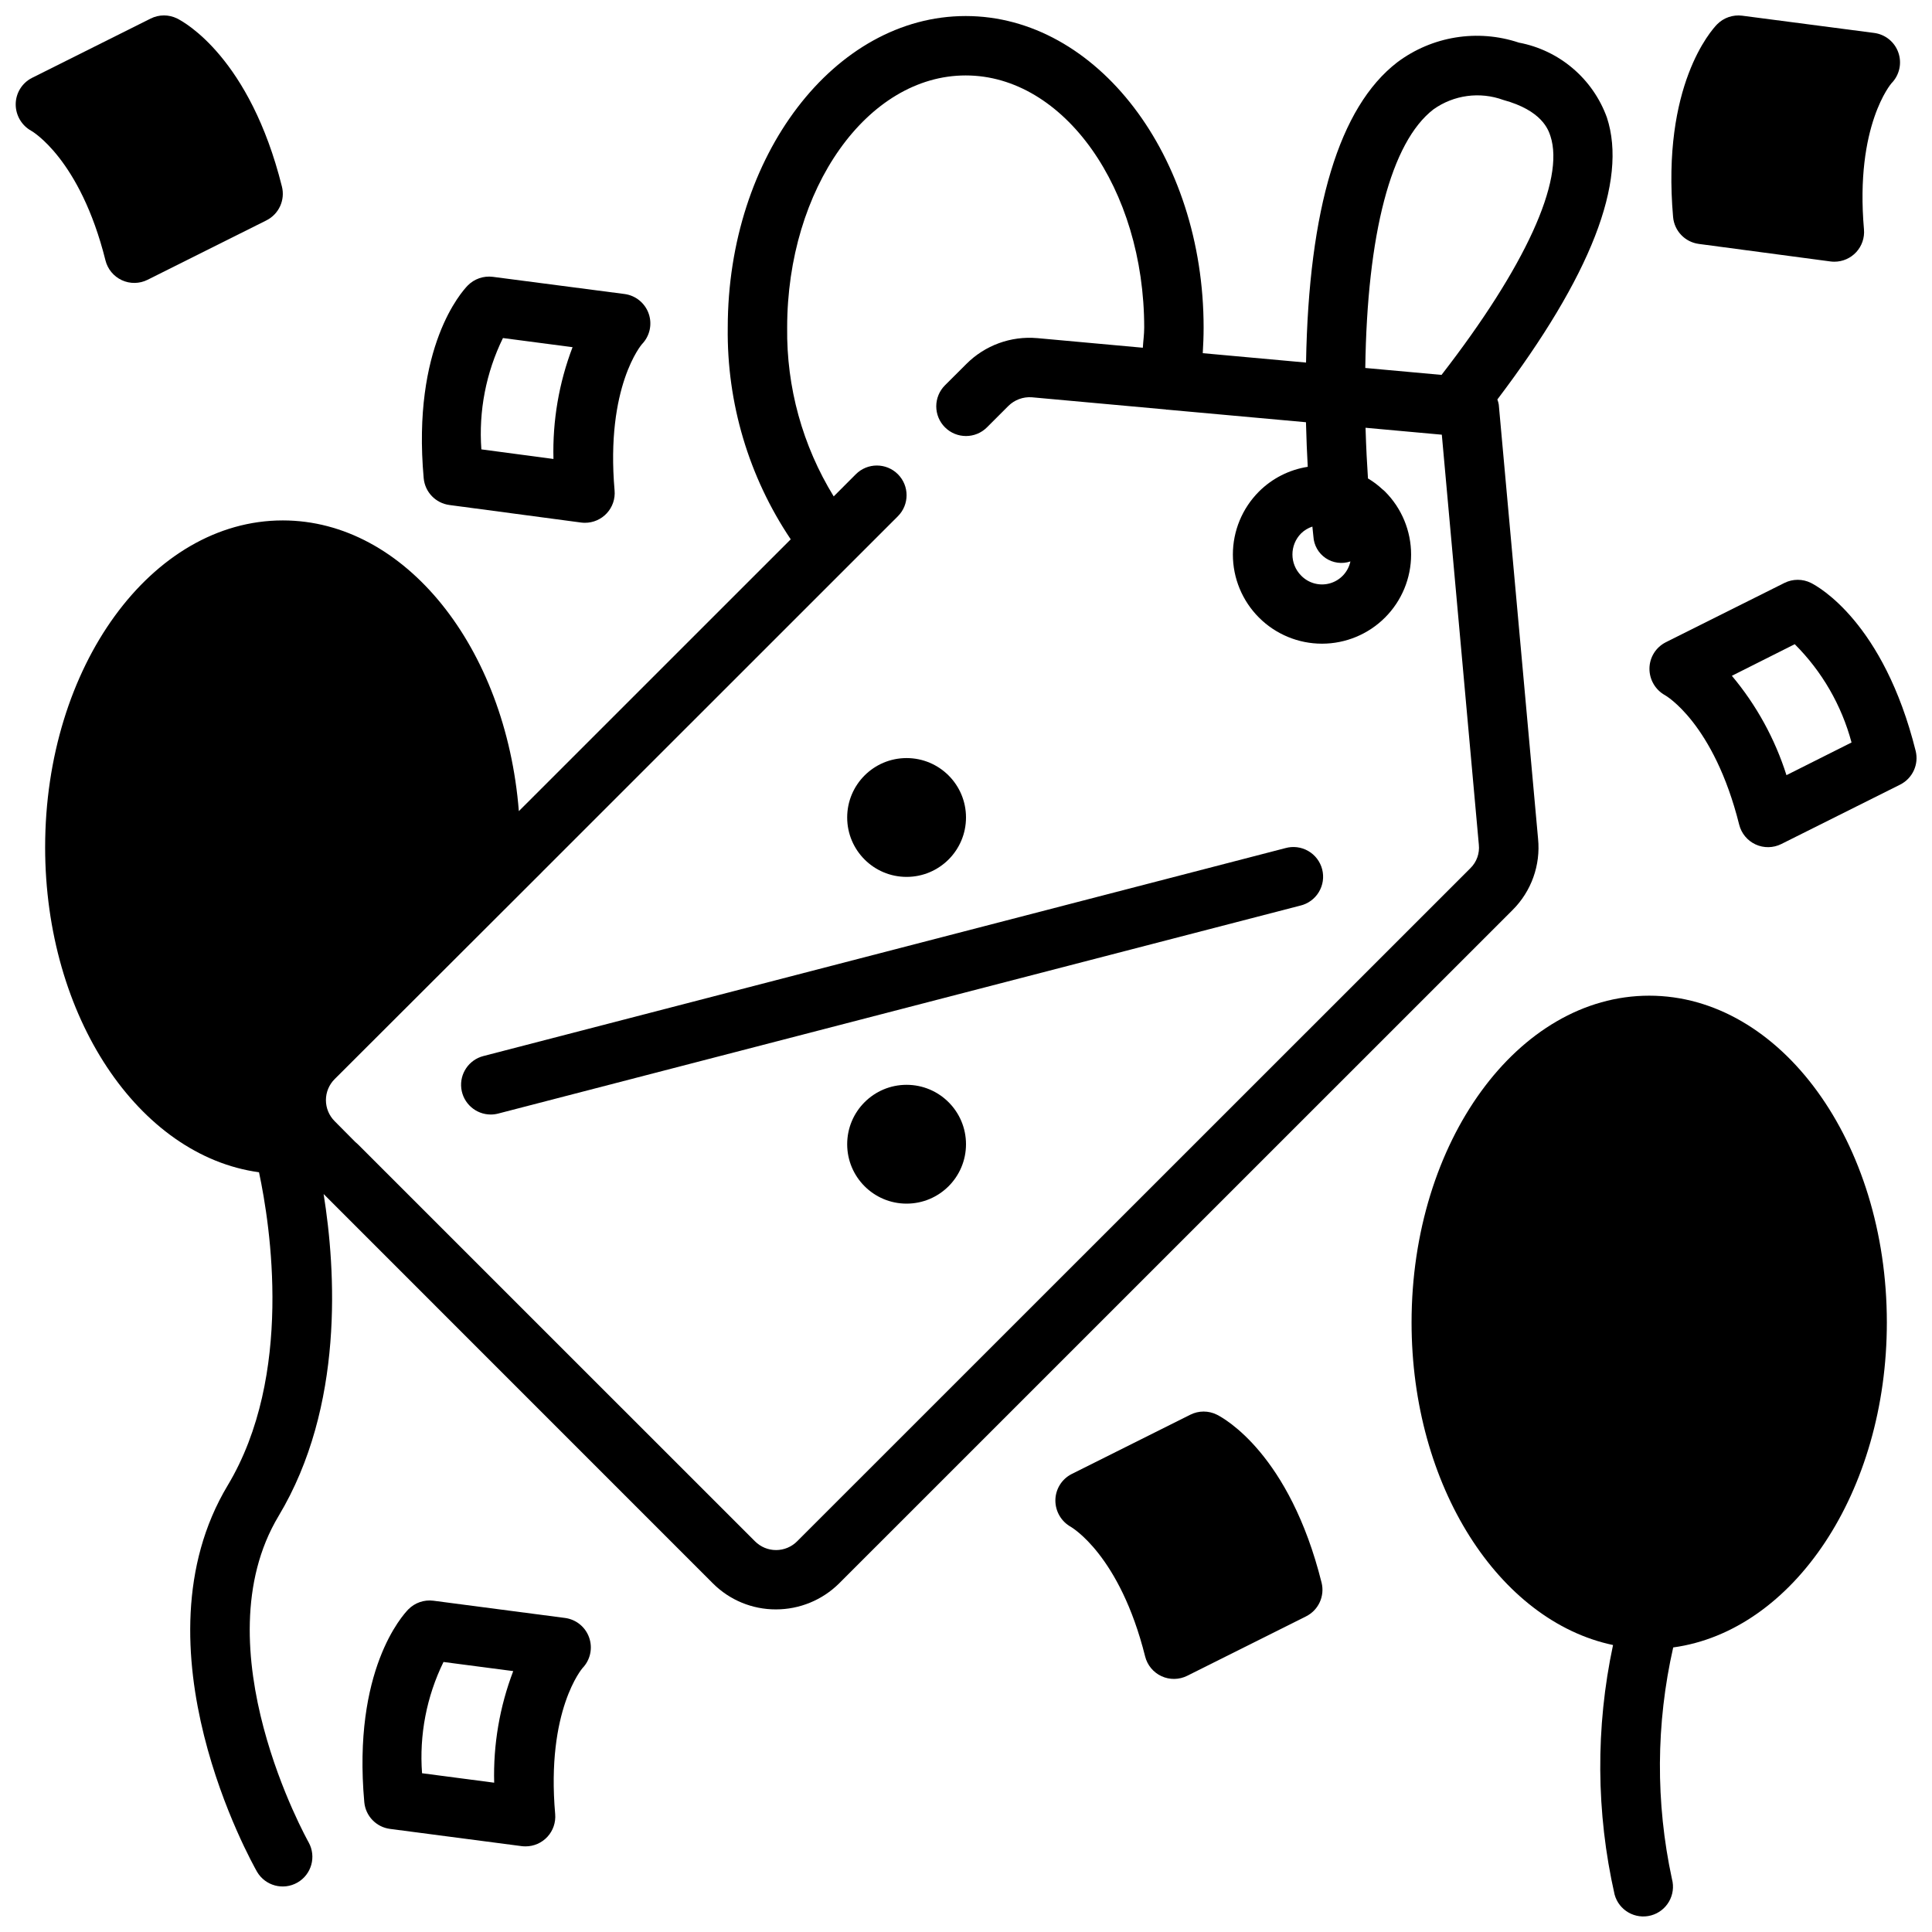
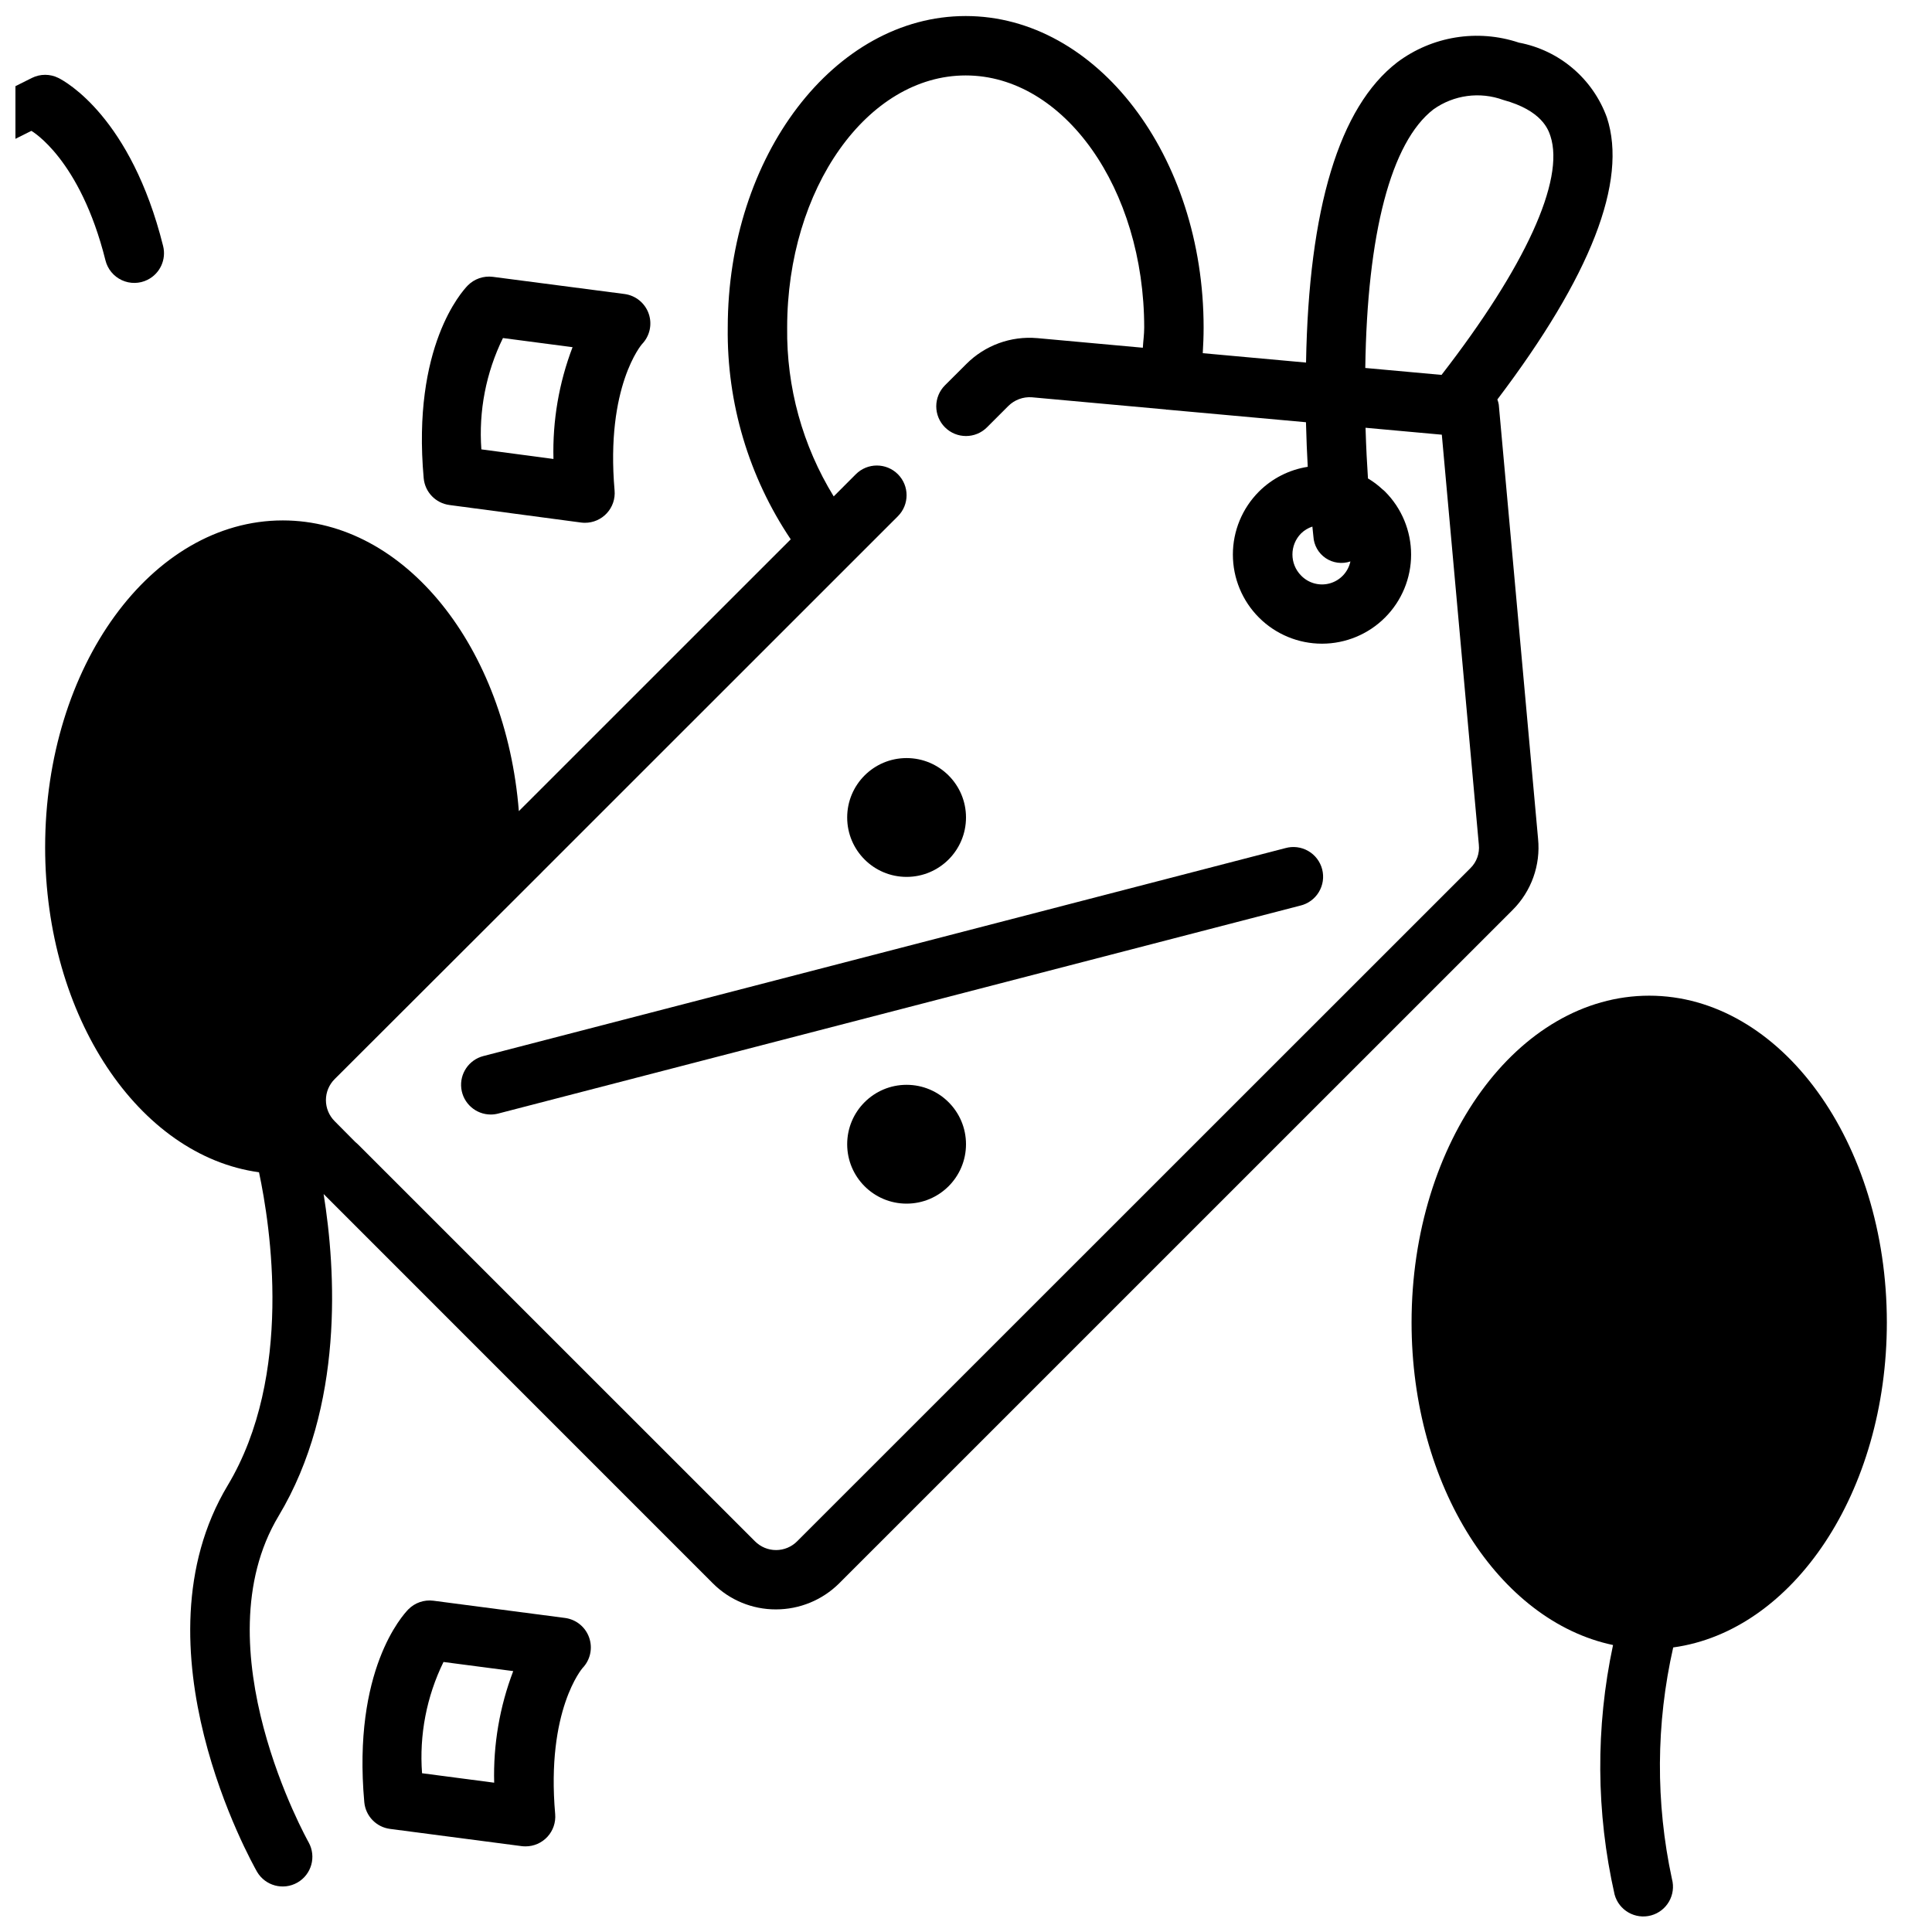
<svg xmlns="http://www.w3.org/2000/svg" width="800px" height="800px" version="1.1" viewBox="144 144 512 512">
  <defs>
    <clipPath id="e">
      <path d="m518 407h127v244.9h-127z" />
    </clipPath>
    <clipPath id="d">
      <path d="m155 148.09h417v495.91h-417z" />
    </clipPath>
    <clipPath id="c">
      <path d="m148.09 148.09h70.906v70.906h-70.906z" />
    </clipPath>
    <clipPath id="b">
      <path d="m581 297h70.902v72h-70.902z" />
    </clipPath>
    <clipPath id="a">
      <path d="m586 148.09h62v65.906h-62z" />
    </clipPath>
  </defs>
  <g clip-path="url(#e)">
    <path d="m518.08 494.46c0 43.367 23.16 79.129 53.387 85.488l0.004 0.004c-4.652 21.812-4.512 44.375 0.414 66.125 1.145 4.195 5.473 6.668 9.668 5.527 4.195-1.145 6.668-5.473 5.527-9.668-4.359-20.23-4.242-41.168 0.336-61.348 31.805-4.359 56.617-41.219 56.617-86.129 0-47.863-28.184-86.594-62.977-86.594-34.793 0.004-62.977 38.734-62.977 86.594z" />
  </g>
  <path d="m400 360.64c0 8.695-7.051 15.746-15.746 15.746-8.695 0-15.742-7.051-15.742-15.746 0-8.695 7.047-15.742 15.742-15.742 8.695 0 15.746 7.047 15.746 15.742" />
  <path d="m400 447.23c0 8.695-7.051 15.746-15.746 15.746-8.695 0-15.742-7.051-15.742-15.746 0-8.695 7.047-15.742 15.742-15.742 8.695 0 15.746 7.047 15.746 15.742" />
  <g clip-path="url(#d)">
    <path d="m155.96 368.51c0 44.926 24.836 81.797 56.68 86.152 3.016 14.168 9.188 53.828-8.297 82.98-25.695 42.824 6.406 99.977 7.785 102.42v-0.004c2.184 3.711 6.945 4.977 10.684 2.844 3.742-2.133 5.07-6.875 2.988-10.645-0.293-0.52-28.891-51.633-7.965-86.512 17.438-29.062 15.16-65.172 11.926-85.316l103.19 103.21c4.422 4.414 10.418 6.883 16.664 6.867 6.269 0.008 12.289-2.465 16.746-6.875l178.48-178.46c4.981-4.961 7.465-11.898 6.762-18.895l-10.414-115.06c-0.082-0.465-0.207-0.918-0.371-1.355 24.703-32.613 34.59-57.805 29.023-74.73-3.719-10.27-12.586-17.816-23.324-19.836-10.949-3.66-23-1.711-32.234 5.219-15.406 11.863-23.457 38.738-24.168 79.57l-27.371-2.488c0.133-2.242 0.227-4.504 0.227-6.769 0.004-45.531-28.281-82.578-63.055-82.578-34.77 0-63.055 37.047-63.055 82.578-0.262 19.961 5.562 39.527 16.691 56.098l-72.051 72.035c-3.441-43.359-30.113-77.043-62.562-77.043-34.793 0-62.977 38.73-62.977 86.594zm367.92-195.53c5.379-3.828 12.301-4.762 18.5-2.496 10.234 2.785 11.941 7.871 12.5 9.574 3.856 11.715-6.715 34.715-28.859 63.293l-20.207-1.836c0.496-35.543 6.797-59.844 18.066-68.535zm-32.086 110.57c0.164 1.684 0.27 2.613 0.27 2.613 0.125 2.32 1.332 4.449 3.258 5.75 1.926 1.297 4.352 1.621 6.551 0.871-0.594 2.785-2.672 5.016-5.41 5.801-2.734 0.781-5.68-0.008-7.656-2.055-3.066-3.094-3.066-8.082 0-11.176 0.844-0.824 1.867-1.441 2.988-1.805zm-203.7 91.09 93.852-93.828c3.074-3.074 3.078-8.059 0.004-11.137-3.074-3.074-8.059-3.078-11.137-0.004l-5.871 5.879v0.004c-8.262-13.441-12.539-28.953-12.336-44.73 0-36.848 21.254-66.832 47.312-66.832 26.055 0 47.309 29.984 47.309 66.832 0 1.801-0.262 3.543-0.363 5.328l-28.023-2.551v0.004c-6.949-0.602-13.805 1.902-18.734 6.84l-5.676 5.66c-1.48 1.477-2.309 3.477-2.312 5.566 0 2.09 0.828 4.094 2.305 5.57 3.074 3.078 8.059 3.082 11.137 0.008l5.668-5.668c1.648-1.629 3.922-2.469 6.234-2.297l35.488 3.227c0.047 0 0.078 0 0.125 0.047s0.141 0 0.219 0l36.801 3.336c0.109 4.426 0.285 8.391 0.473 11.809l0.004 0.004c-4.898 0.762-9.426 3.062-12.934 6.562-4.426 4.43-6.914 10.438-6.91 16.699 0 6.262 2.488 12.27 6.918 16.695 4.426 4.43 10.434 6.918 16.695 6.918s12.27-2.488 16.699-6.918c4.43-4.426 6.918-10.434 6.918-16.695 0-6.262-2.484-12.27-6.91-16.699-0.223-0.223-0.461-0.43-0.711-0.621-1.16-1.09-2.438-2.047-3.809-2.856-0.234-3.512-0.488-8.086-0.645-13.43l20.215 1.836 9.809 108.63v-0.004c0.25 2.312-0.566 4.613-2.223 6.242l-178.43 178.39c-1.477 1.488-3.488 2.328-5.59 2.328-2.098 0-4.109-0.84-5.59-2.328l-105.25-105.23c-0.215-0.211-0.441-0.41-0.68-0.598l-5.465-5.512h0.004c-1.48-1.477-2.309-3.481-2.309-5.57 0-2.086 0.828-4.09 2.309-5.566l54.789-54.703c0.215-0.203 0.422-0.414 0.613-0.637z" />
  </g>
-   <path d="m447.47 582.97c0.578 2.316 2.176 4.242 4.344 5.242 2.168 0.996 4.672 0.957 6.809-0.109l31.488-15.742v-0.004c3.305-1.648 5.016-5.375 4.117-8.957-8.5-34.016-25.789-43.516-27.734-44.492-2.215-1.109-4.82-1.109-7.035 0l-31.488 15.742c-2.606 1.336-4.254 4.004-4.285 6.93-0.023 2.941 1.57 5.664 4.152 7.082 0.125 0.121 12.898 7.387 19.633 34.309z" />
  <path d="m263.09 277.83 34.875 4.644h-0.004c0.344 0.047 0.691 0.07 1.039 0.07 2.211 0.008 4.324-0.914 5.824-2.543 1.496-1.625 2.242-3.809 2.047-6.012-2.426-27.672 7.25-38.77 7.242-38.77 2.082-2.137 2.781-5.262 1.805-8.078-0.977-2.816-3.461-4.84-6.418-5.227l-34.902-4.551c-2.453-0.309-4.91 0.539-6.644 2.301-1.527 1.574-14.816 16.191-11.668 51.09v-0.004c0.34 3.66 3.164 6.594 6.805 7.078zm14.168-44.25 18.477 2.426c-3.609 9.449-5.328 19.512-5.062 29.625l-19.105-2.543c-0.742-10.168 1.234-20.352 5.723-29.508z" />
  <path d="m274.05 439.36c0.664 0 1.328-0.086 1.977-0.254l212.54-55.105v0.004c2.062-0.484 3.84-1.781 4.938-3.594 1.094-1.812 1.414-3.988 0.883-6.039-0.531-2.051-1.863-3.801-3.699-4.856s-4.019-1.328-6.059-0.754l-212.54 55.105c-3.832 0.992-6.332 4.68-5.836 8.609 0.5 3.926 3.836 6.875 7.797 6.883z" />
  <g clip-path="url(#c)">
-     <path d="m152.31 178.68c0.125 0.07 12.902 7.375 19.633 34.297v0.004c0.57 2.32 2.164 4.258 4.336 5.266 2.168 1.008 4.68 0.973 6.82-0.094l31.488-15.742v-0.004c3.32-1.652 5.035-5.402 4.117-8.996-8.504-34.016-25.789-43.52-27.734-44.492-2.215-1.109-4.824-1.109-7.039 0l-31.488 15.742c-2.602 1.336-4.25 4.004-4.281 6.926-0.027 2.949 1.566 5.672 4.148 7.094z" />
+     <path d="m152.31 178.68c0.125 0.07 12.902 7.375 19.633 34.297v0.004c0.57 2.32 2.164 4.258 4.336 5.266 2.168 1.008 4.68 0.973 6.82-0.094v-0.004c3.32-1.652 5.035-5.402 4.117-8.996-8.504-34.016-25.789-43.52-27.734-44.492-2.215-1.109-4.824-1.109-7.039 0l-31.488 15.742c-2.602 1.336-4.25 4.004-4.281 6.926-0.027 2.949 1.566 5.672 4.148 7.094z" />
  </g>
  <g clip-path="url(#b)">
-     <path d="m585.27 328.25c0.125 0.07 12.902 7.375 19.633 34.297 0.582 2.316 2.18 4.246 4.348 5.242 2.168 0.996 4.672 0.957 6.809-0.109l31.488-15.742c3.305-1.652 5.016-5.379 4.117-8.961-8.5-34.016-25.789-43.516-27.734-44.492-2.215-1.105-4.82-1.105-7.039 0l-31.488 15.742 0.004 0.004c-2.606 1.332-4.254 4-4.285 6.926-0.027 2.949 1.566 5.672 4.148 7.094zm34.355-13.531c7.223 7.203 12.414 16.191 15.051 26.047l-17.246 8.66c-3.055-9.641-7.969-18.586-14.469-26.332z" />
-   </g>
+     </g>
  <path d="m300.14 578c-0.977-2.816-3.457-4.84-6.414-5.227l-34.875-4.566c-2.441-0.312-4.891 0.527-6.625 2.277-1.527 1.574-14.832 16.129-11.684 51.113 0.336 3.664 3.168 6.606 6.816 7.082l34.875 4.566c0.34 0.043 0.68 0.062 1.023 0.062 2.211 0.008 4.324-0.914 5.82-2.543 1.5-1.625 2.242-3.809 2.051-6.012-2.426-27.598 7.25-38.691 7.242-38.691 2.062-2.137 2.75-5.258 1.77-8.062zm-25.191 38.43-19.105-2.504 0.004 0.004c-0.762-10.16 1.203-20.34 5.684-29.488l18.484 2.418-0.004-0.004c-3.602 9.434-5.316 19.484-5.051 29.578z" />
  <g clip-path="url(#a)">
-     <path d="m594.19 208.64 34.875 4.644h-0.004c0.344 0.047 0.691 0.07 1.039 0.07 2.211 0.008 4.324-0.914 5.824-2.539 1.496-1.629 2.242-3.812 2.047-6.016-2.426-27.664 7.312-38.754 7.305-38.754 2.094-2.137 2.797-5.273 1.812-8.098-0.98-2.824-3.481-4.848-6.449-5.223l-34.953-4.566h0.004c-2.457-0.312-4.914 0.539-6.652 2.301-1.52 1.574-14.711 16.184-11.652 51.059v-0.004c0.32 3.676 3.148 6.637 6.805 7.125z" />
-   </g>
+     </g>
</svg>